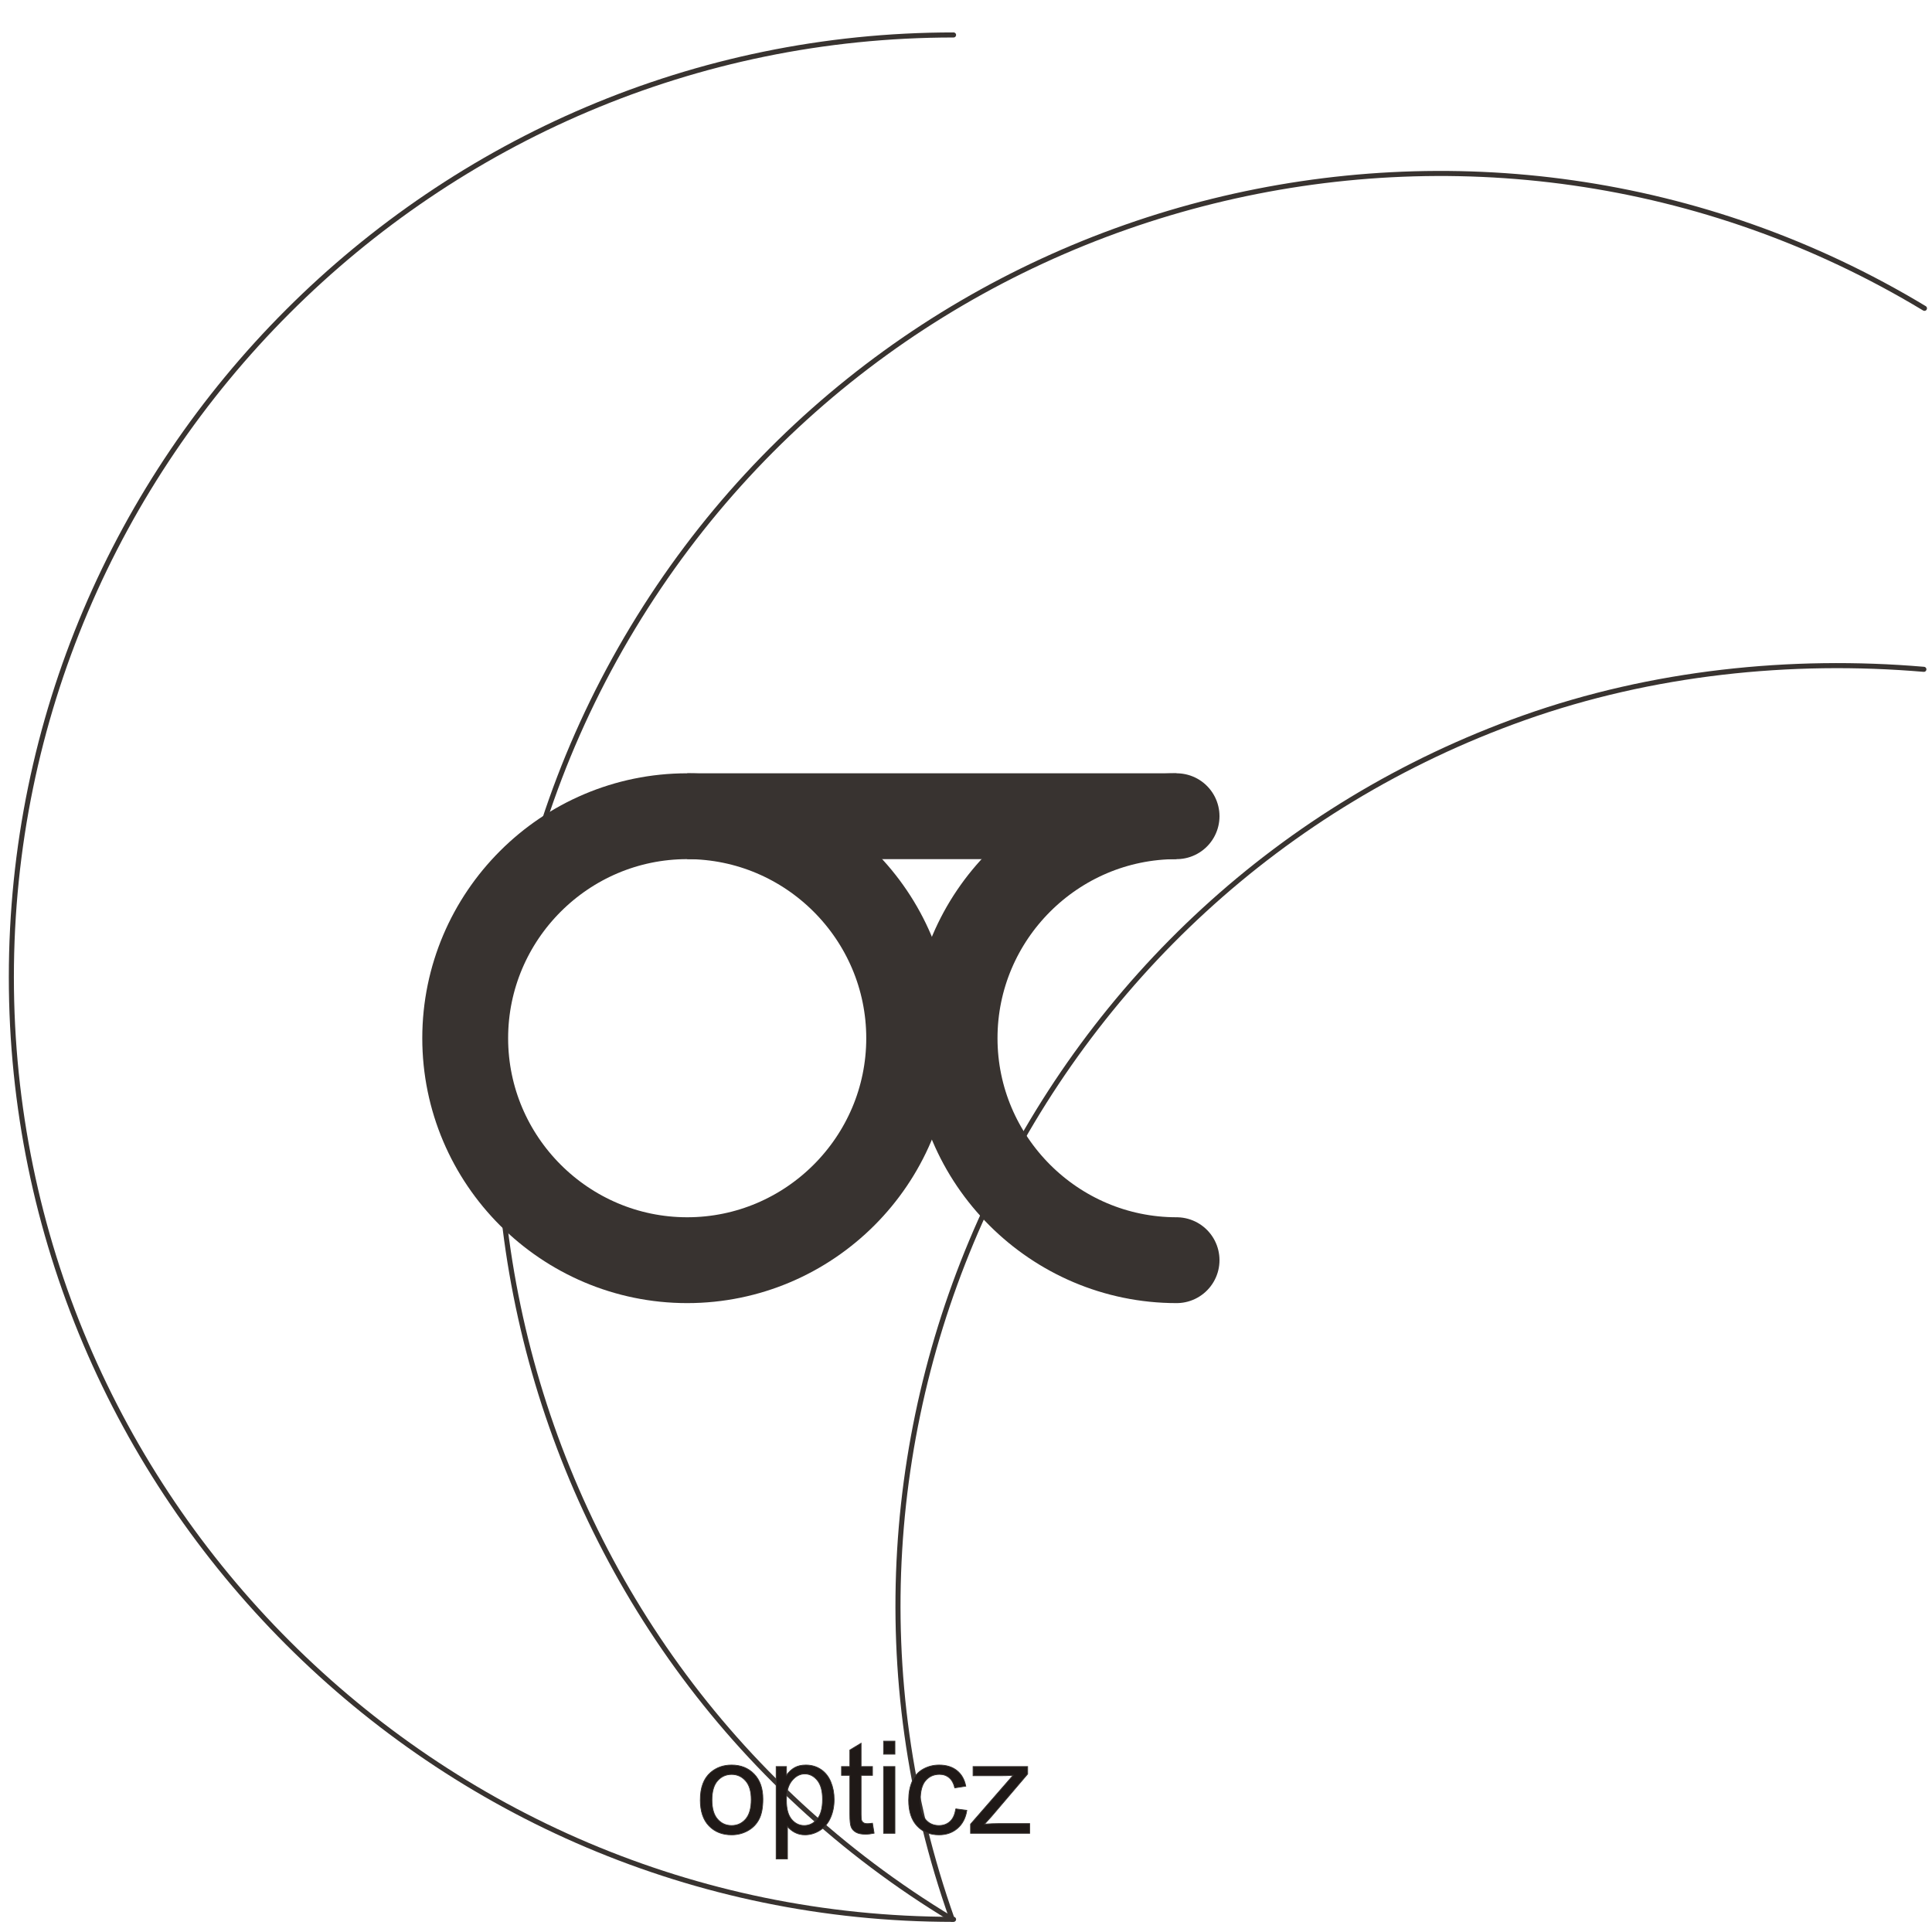
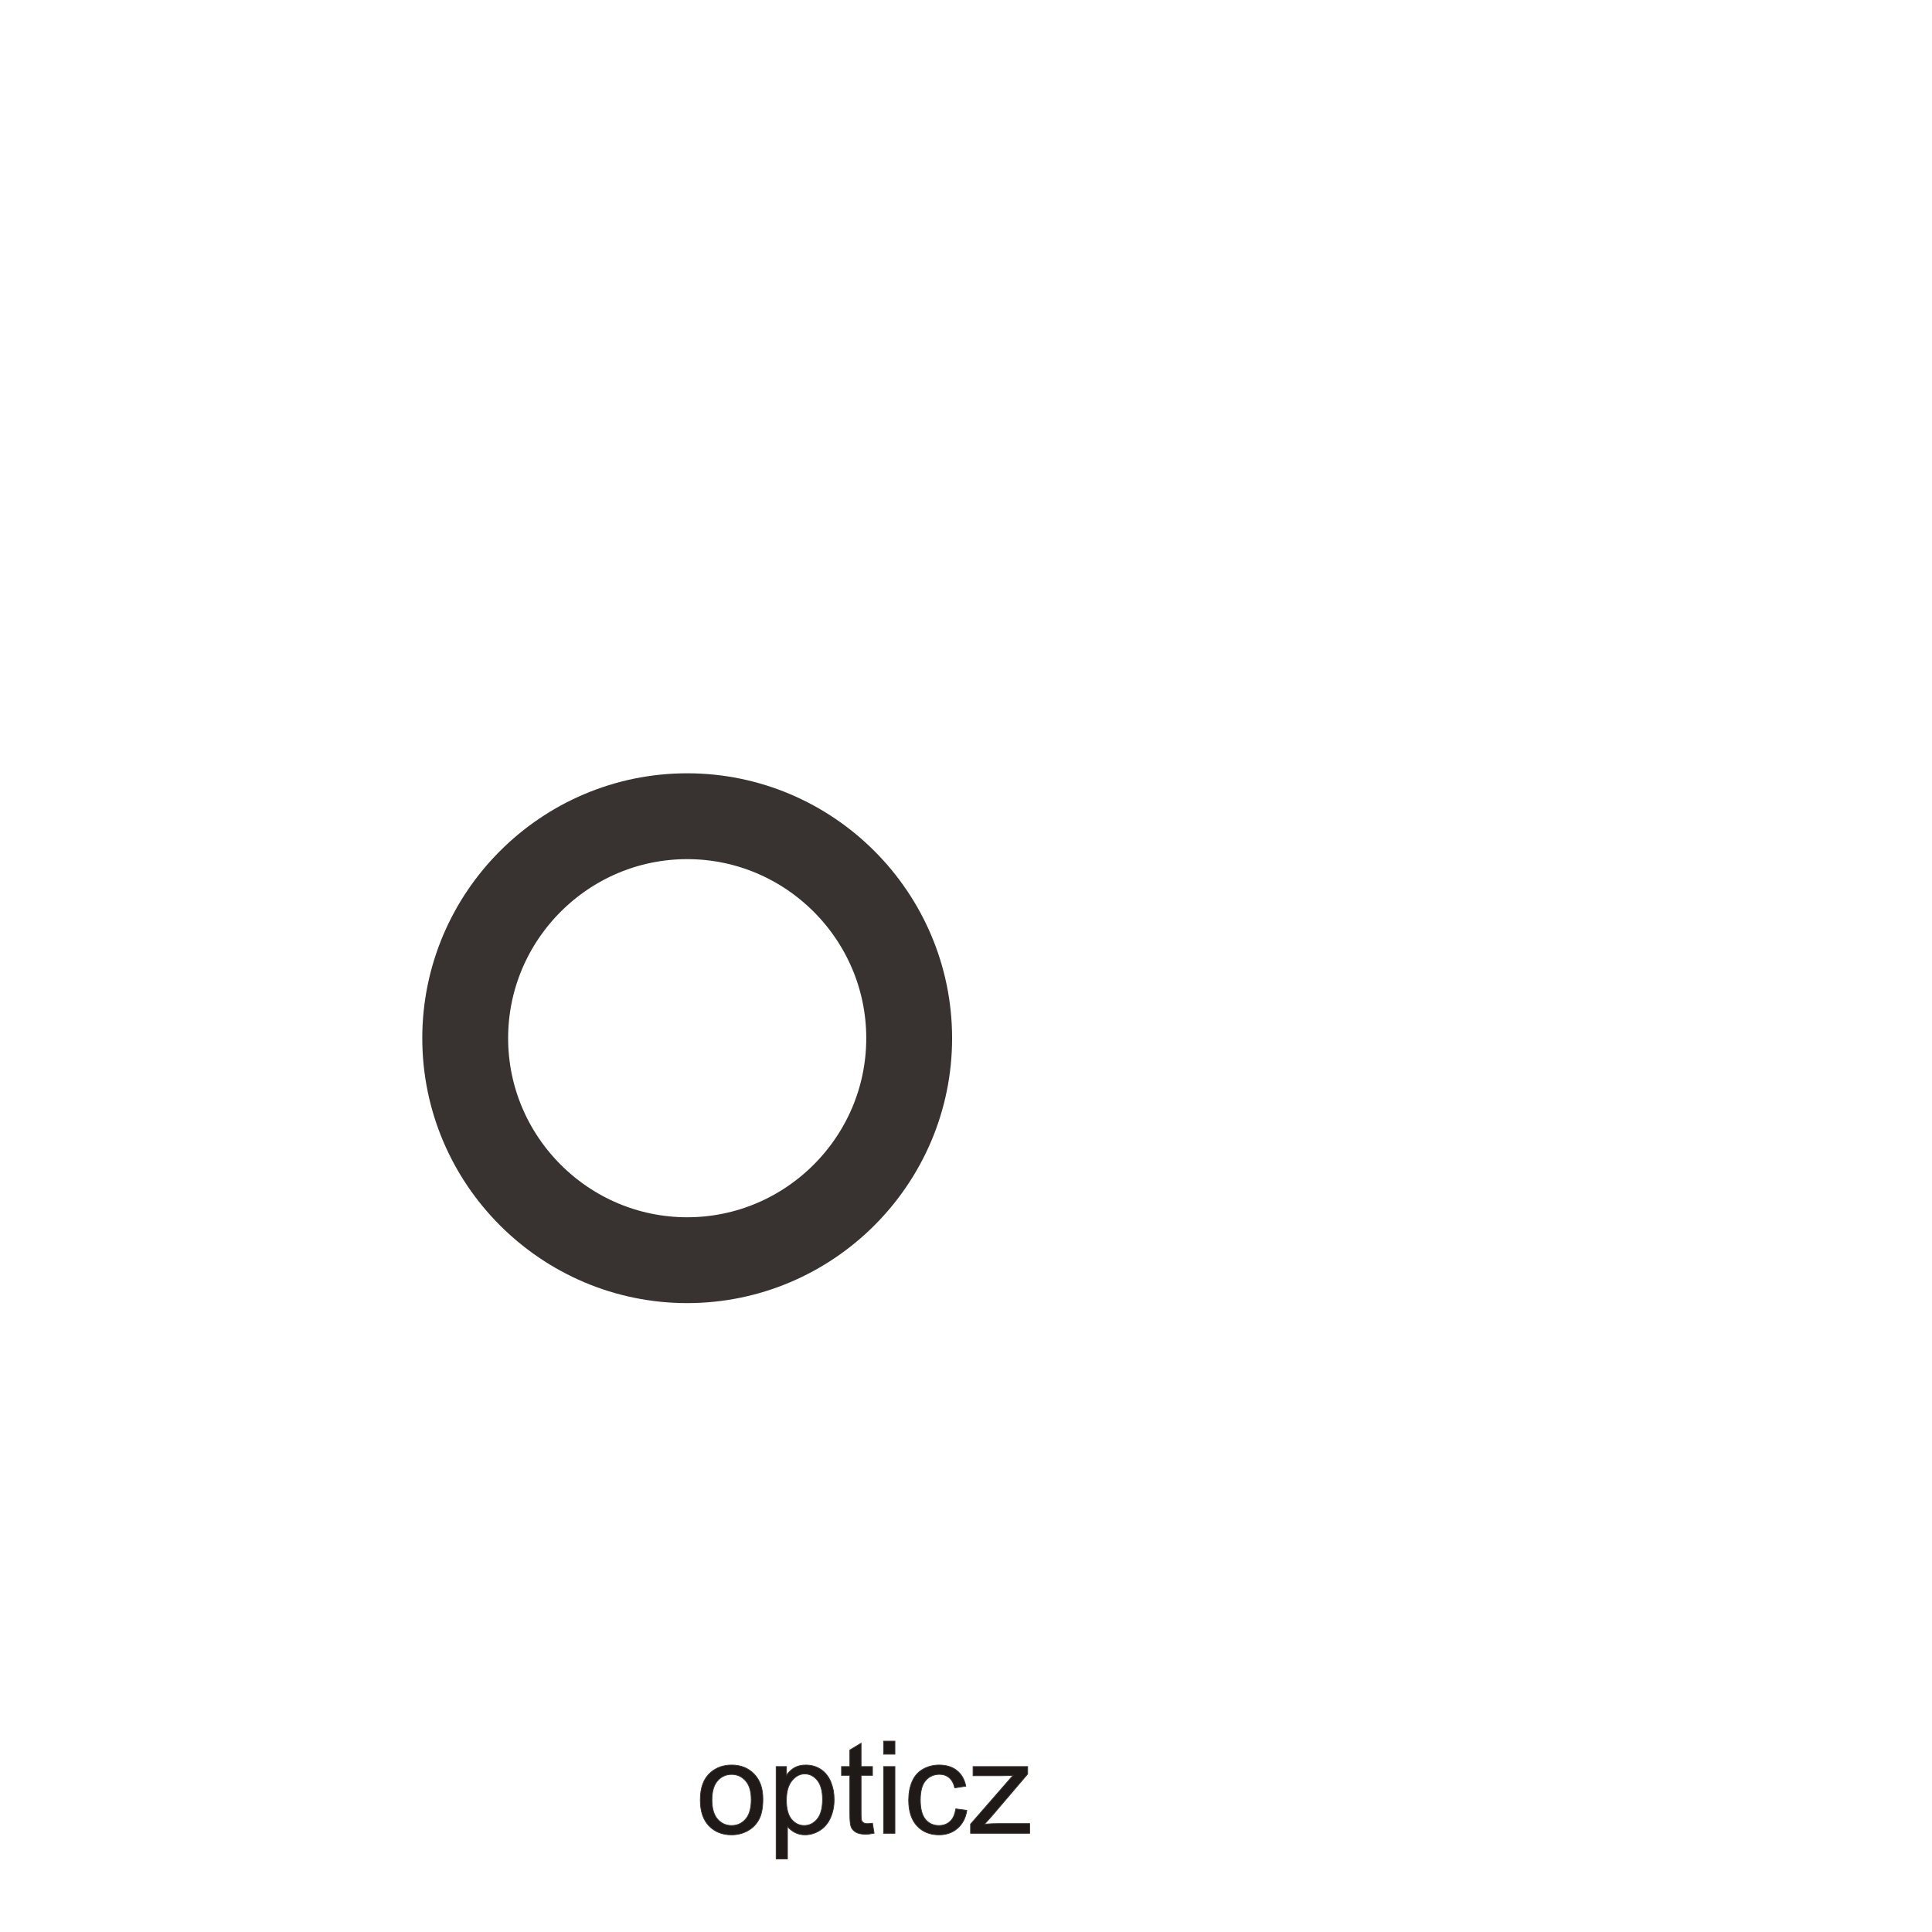
<svg xmlns="http://www.w3.org/2000/svg" xmlns:ns1="http://sodipodi.sourceforge.net/DTD/sodipodi-0.dtd" xmlns:ns2="http://www.inkscape.org/namespaces/inkscape" version="1.1" id="svg824" xml:space="preserve" width="720" height="720" viewBox="0 0 720 720" ns1:docname="LOGO Opticz bílé.svg" ns2:version="1.1.1 (3bf5ae0d25, 2021-09-20)">
  <defs id="defs828" />
  <ns1:namedview id="namedview826" pagecolor="#ffffff" bordercolor="#666666" borderopacity="1.0" ns2:pageshadow="2" ns2:pageopacity="0.0" ns2:pagecheckerboard="0" showgrid="false" ns2:zoom="0.53176956" ns2:cx="584.8398" ns2:cy="583.89954" ns2:window-width="1805" ns2:window-height="1057" ns2:window-x="-8" ns2:window-y="-8" ns2:window-maximized="1" ns2:current-layer="g830" />
  <g id="g830" ns2:groupmode="layer" ns2:label="LOGO Opticz bílé" transform="matrix(1.333,0,0,-1.333,0,794.667)">
    <g id="g933" transform="translate(-177.709,14.104)">
-       <path d="m 444.296,45.446 c -145.083,0 -263.413,118.33 -263.413,263.413 0,145.083 118.33,263.413 263.413,263.413" style="fill:none;stroke:#383330;stroke-width:1.417;stroke-linecap:round;stroke-linejoin:round;stroke-miterlimit:10;stroke-dasharray:none;stroke-opacity:1" id="path832" />
-       <path d="m 443.915,45.446 c -124.036,74.856 -164.147,237.073 -89.29,361.109 74.856,124.036 237.073,164.147 361.109,89.291" style="fill:none;stroke:#383330;stroke-width:1.417;stroke-linecap:round;stroke-linejoin:round;stroke-miterlimit:10;stroke-dasharray:none;stroke-opacity:1" id="path834" />
-       <path d="m 443.916,45.446 c -48.497,136.515 23.291,287.411 159.806,335.908 35.823,12.726 74.742,16.738 111.851,13.566" style="fill:none;stroke:#383330;stroke-width:1.417;stroke-linecap:round;stroke-linejoin:round;stroke-miterlimit:10;stroke-dasharray:none;stroke-opacity:1" id="path836" />
      <path d="m 373.497,78.831 c 0,3.456 0.96,6.018 2.886,7.68 1.602,1.38 3.558,2.076 5.868,2.076 2.568,0 4.668,-0.84 6.294,-2.526 1.632,-1.68 2.442,-4.002 2.442,-6.966 0,-2.406 -0.36,-4.296 -1.08,-5.67 -0.72,-1.38 -1.77,-2.448 -3.144,-3.21 -1.38,-0.762 -2.88,-1.14 -4.512,-1.14 -2.61,0 -4.722,0.834 -6.336,2.514 -1.614,1.674 -2.418,4.086 -2.418,7.242 z m 3.252,0 c 0,-2.394 0.522,-4.182 1.566,-5.37 1.044,-1.194 2.358,-1.788 3.936,-1.788 1.572,0 2.88,0.6 3.924,1.794 1.038,1.194 1.56,3.018 1.56,5.466 0,2.31 -0.522,4.062 -1.572,5.25 -1.05,1.188 -2.352,1.782 -3.912,1.782 -1.578,0 -2.892,-0.594 -3.936,-1.776 -1.044,-1.182 -1.566,-2.97 -1.566,-5.358 z m 17.952,-16.488 v 25.818 h 2.88 v -2.424 c 0.678,0.948 1.446,1.662 2.304,2.136 0.852,0.474 1.89,0.714 3.108,0.714 1.596,0 3,-0.414 4.218,-1.23 1.224,-0.822 2.142,-1.98 2.76,-3.474 0.624,-1.494 0.936,-3.132 0.936,-4.914 0,-1.908 -0.342,-3.63 -1.032,-5.16 -0.684,-1.53 -1.68,-2.7 -2.988,-3.516 -1.308,-0.81 -2.682,-1.218 -4.122,-1.218 -1.056,0 -1.998,0.222 -2.838,0.666 -0.84,0.444 -1.524,1.008 -2.064,1.686 v -9.084 z m 2.862,16.38 c 0,-2.4 0.486,-4.176 1.458,-5.328 0.972,-1.146 2.154,-1.722 3.534,-1.722 1.404,0 2.61,0.594 3.612,1.788 1.002,1.188 1.506,3.03 1.506,5.526 0,2.382 -0.492,4.158 -1.47,5.346 -0.978,1.182 -2.148,1.776 -3.504,1.776 -1.35,0 -2.544,-0.63 -3.582,-1.89 -1.038,-1.26 -1.554,-3.096 -1.554,-5.496 z m 24.066,-6.396 0.456,-2.796 c -0.888,-0.186 -1.686,-0.282 -2.388,-0.282 -1.152,0 -2.04,0.18 -2.676,0.546 -0.63,0.36 -1.074,0.84 -1.332,1.434 -0.258,0.588 -0.39,1.836 -0.39,3.732 v 10.74 h -2.322 v 2.46 h 2.322 v 4.626 l 3.15,1.896 v -6.522 h 3.18 v -2.46 h -3.18 v -10.914 c 0,-0.906 0.054,-1.482 0.162,-1.74 0.114,-0.258 0.294,-0.462 0.546,-0.618 0.252,-0.15 0.612,-0.228 1.08,-0.228 0.354,0 0.816,0.042 1.392,0.126 z m 3.108,19.296 v 3.642 h 3.168 v -3.642 z m 0,-22.128 v 18.666 h 3.168 V 69.495 Z m 20.166,6.84 3.108,-0.408 c -0.336,-2.142 -1.206,-3.822 -2.61,-5.034 -1.398,-1.212 -3.12,-1.818 -5.16,-1.818 -2.55,0 -4.608,0.834 -6.156,2.502 -1.554,1.668 -2.334,4.062 -2.334,7.182 0,2.016 0.336,3.78 1.002,5.292 0.672,1.512 1.686,2.646 3.054,3.402 1.362,0.756 2.85,1.134 4.452,1.134 2.028,0 3.69,-0.516 4.974,-1.542 1.29,-1.026 2.118,-2.478 2.484,-4.368 l -3.078,-0.474 c -0.294,1.254 -0.81,2.196 -1.554,2.832 -0.744,0.63 -1.644,0.948 -2.7,0.948 -1.596,0 -2.892,-0.57 -3.888,-1.716 -0.996,-1.14 -1.494,-2.946 -1.494,-5.418 0,-2.508 0.48,-4.332 1.446,-5.472 0.96,-1.134 2.214,-1.704 3.762,-1.704 1.242,0 2.274,0.384 3.108,1.146 0.834,0.762 1.362,1.932 1.584,3.516 z m 4.146,-6.84 v 2.568 l 11.886,13.638 c -1.35,-0.072 -2.538,-0.102 -3.57,-0.102 h -7.614 v 2.562 h 15.258 v -2.088 l -10.104,-11.85 -1.95,-2.16 c 1.416,0.102 2.748,0.156 3.99,0.156 h 8.628 v -2.724 z" style="fill:#1f1917;fill-opacity:1;fill-rule:nonzero;stroke:#383330;stroke-width:0.216;stroke-linecap:butt;stroke-linejoin:miter;stroke-miterlimit:10;stroke-dasharray:none;stroke-opacity:1" id="path838" />
      <path d="m 369.828,353.853 c 34.182,0 62.062,-27.879 62.062,-62.061 0,-34.182 -27.879,-62.061 -62.062,-62.061 -34.182,0 -62.061,27.879 -62.061,62.061 0,34.182 27.879,62.061 62.061,62.061 z" style="fill:none;stroke:#383330;stroke-width:24;stroke-linecap:butt;stroke-linejoin:miter;stroke-miterlimit:10;stroke-dasharray:none;stroke-opacity:1" id="path840" />
-       <path d="m 506.645,229.731 c -34.182,0 -62.061,27.879 -62.061,62.061 0,34.182 27.879,62.061 62.061,62.061" style="fill:none;stroke:#383330;stroke-width:24;stroke-linecap:round;stroke-linejoin:round;stroke-miterlimit:10;stroke-dasharray:none;stroke-opacity:1" id="path842" />
-       <path d="M 506.645,353.853 H 369.828" style="fill:none;stroke:#383330;stroke-width:24;stroke-linecap:butt;stroke-linejoin:miter;stroke-miterlimit:10;stroke-dasharray:none;stroke-opacity:1" id="path844" />
    </g>
  </g>
</svg>